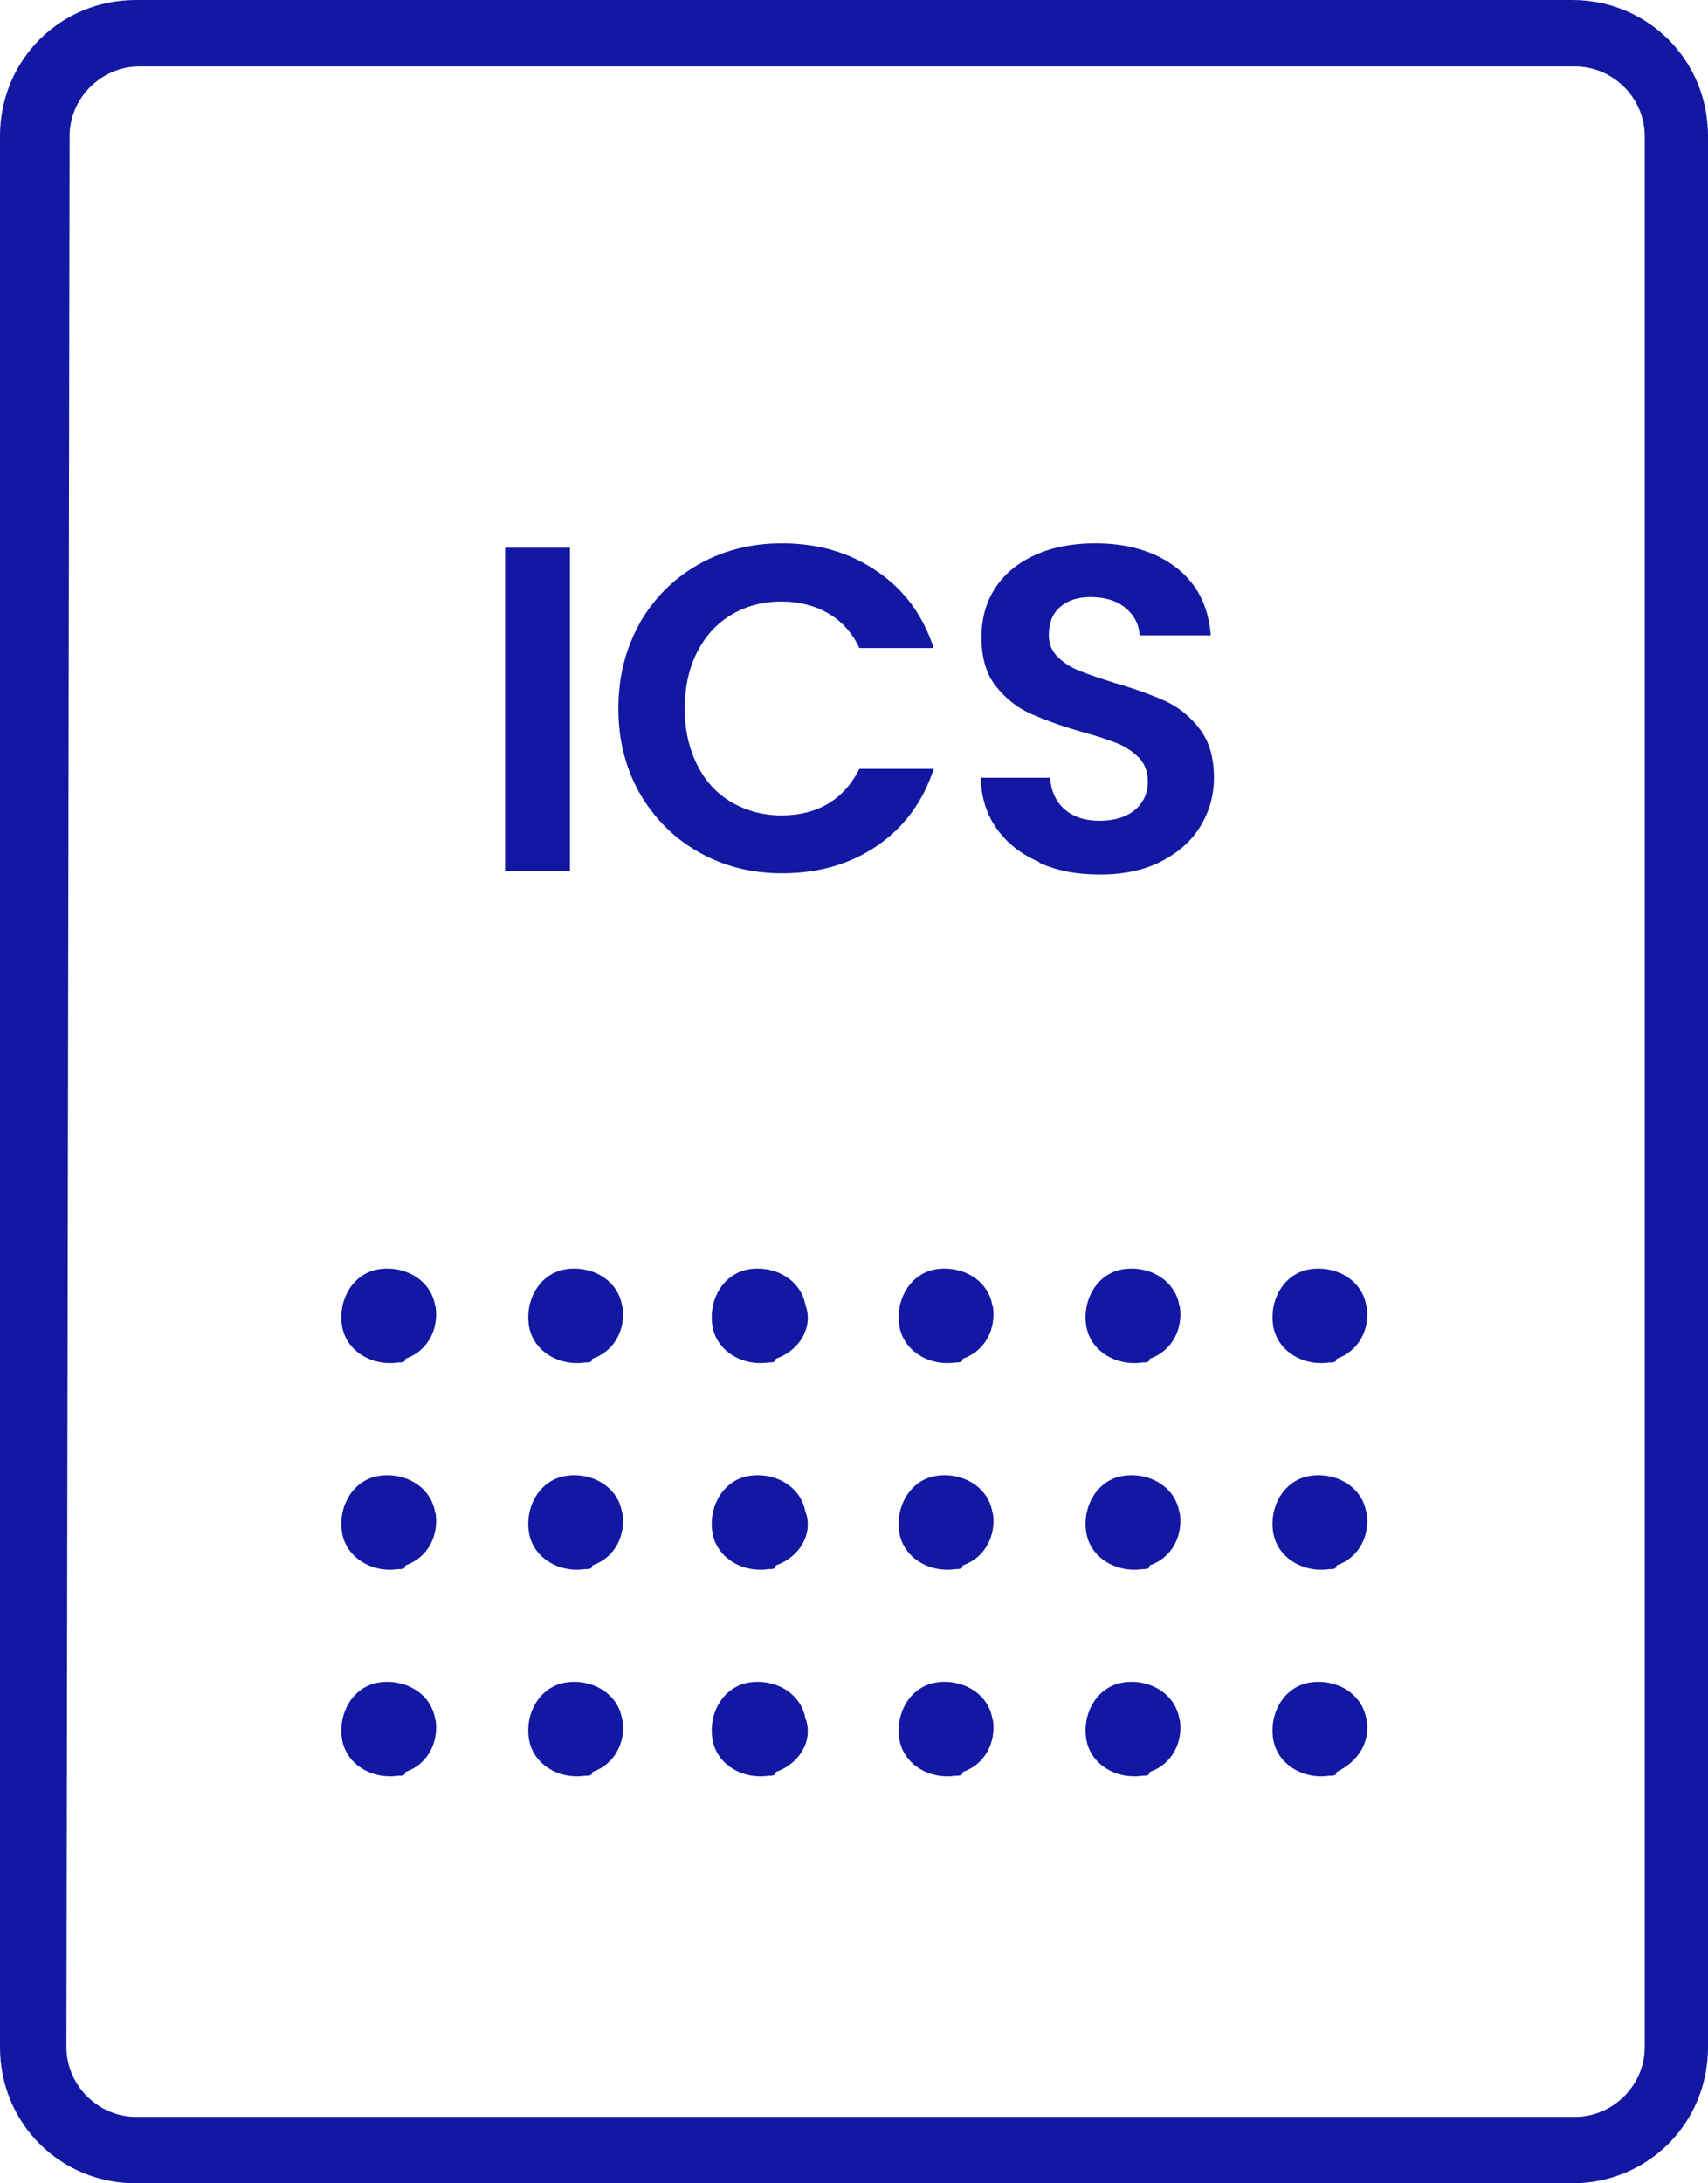
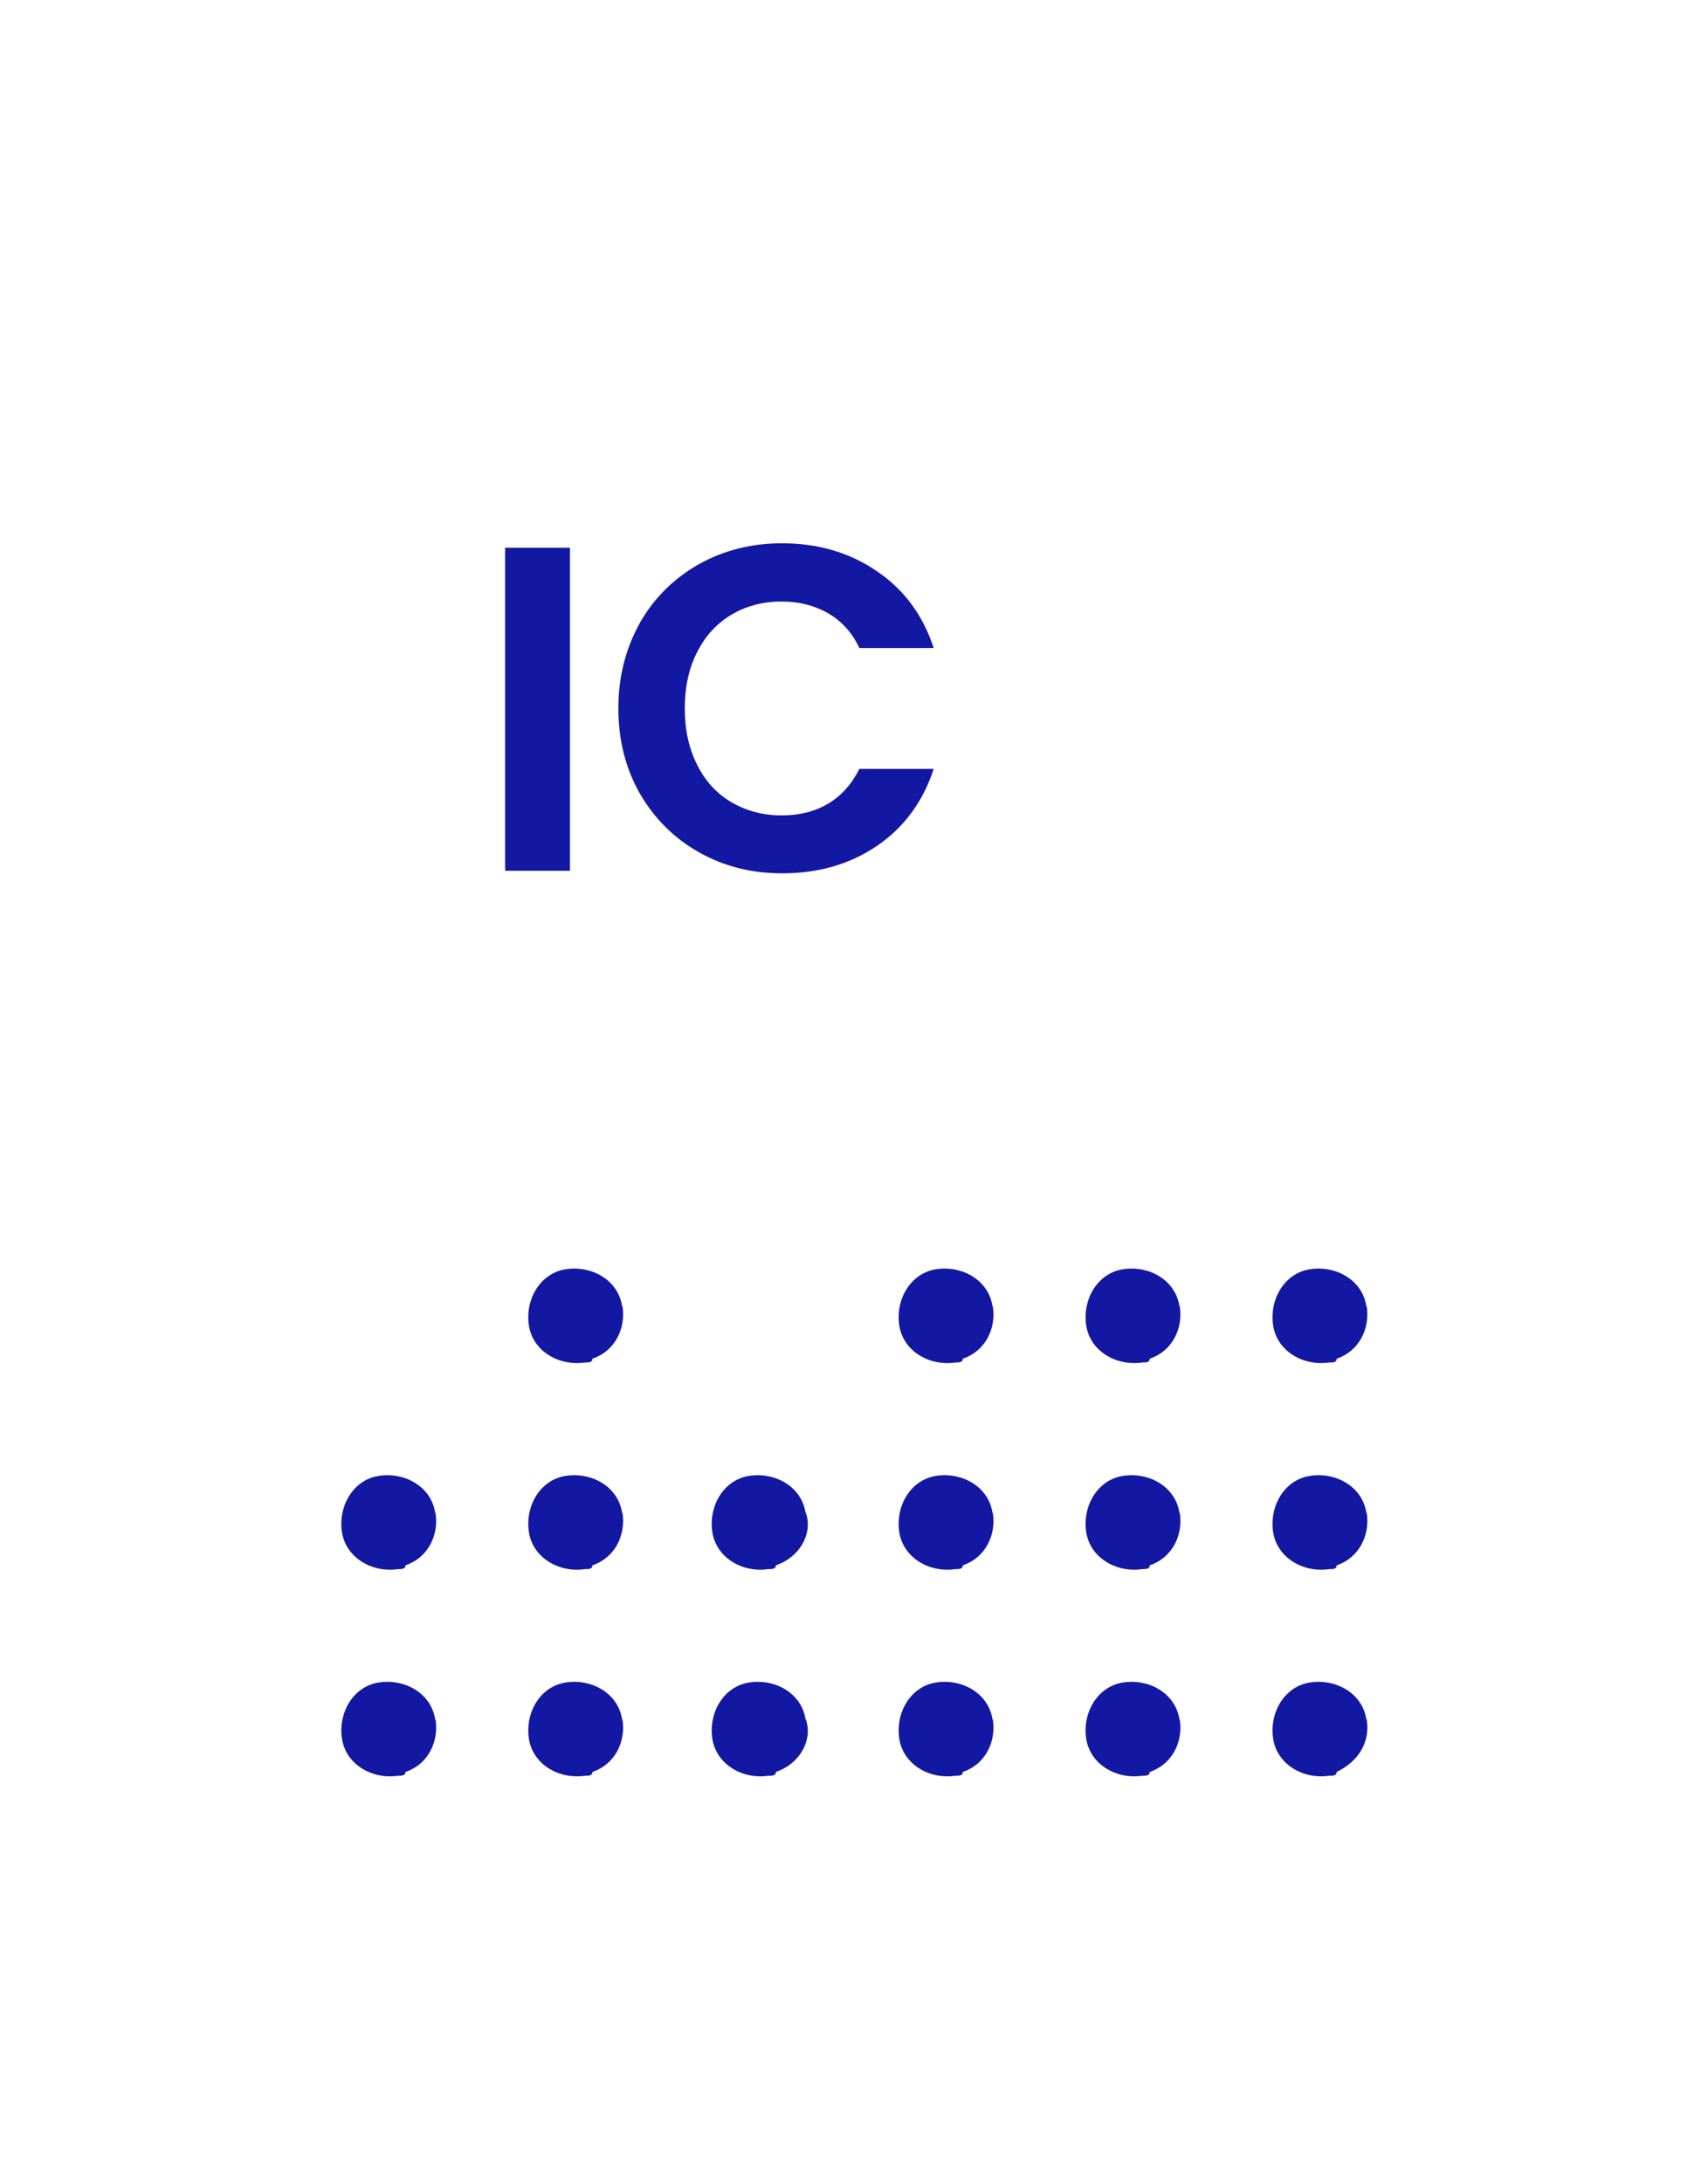
<svg xmlns="http://www.w3.org/2000/svg" id="Livello_1" data-name="Livello 1" viewBox="0 0 54 69">
  <defs>
    <style>
      .cls-1 {
        fill: #1218a2;
        stroke-width: 0px;
      }

      .cls-2 {
        isolation: isolate;
      }
    </style>
  </defs>
-   <path class="cls-1" d="M4.3,69h45.4c2.4,0,4.3-1.9,4.3-4.3V4.3c0-2.4-1.9-4.3-4.3-4.3H4.3C1.9,0,0,1.9,0,4.3v60.4c0,2.4,1.9,4.3,4.3,4.3ZM2.2,4.3c0-1.2,1-2.2,2.2-2.2h45.4c1.2,0,2.2,1,2.2,2.2v60.4c0,1.2-1,2.2-2.2,2.2H4.3c-1.2,0-2.2-1-2.2-2.2l.1-60.4h0Z" />
  <g class="cls-2">
    <path class="cls-1" d="M18.02,17.31v10.21h-2.05v-10.21h2.05Z" />
    <path class="cls-1" d="M20.22,19.7c.45-.79,1.07-1.41,1.86-1.86.78-.44,1.66-.67,2.64-.67,1.14,0,2.14.29,3,.88.86.58,1.46,1.39,1.8,2.43h-2.35c-.23-.49-.56-.85-.99-1.1-.42-.24-.91-.37-1.47-.37-.59,0-1.12.14-1.59.42s-.82.67-1.08,1.18c-.26.51-.39,1.1-.39,1.78s.13,1.26.39,1.78.62.91,1.08,1.18.99.42,1.59.42c.56,0,1.05-.12,1.47-.37.42-.25.75-.62.99-1.1h2.35c-.34,1.04-.94,1.85-1.79,2.43-.85.58-1.85.87-3,.87-.97,0-1.85-.22-2.64-.67-.78-.44-1.4-1.06-1.86-1.85-.45-.79-.68-1.69-.68-2.69s.23-1.9.68-2.7Z" />
-     <path class="cls-1" d="M32.87,27.25c-.57-.24-1.02-.59-1.35-1.05-.33-.46-.5-1-.51-1.62h2.19c.03.42.18.75.45.99.27.24.64.37,1.1.37s.85-.11,1.13-.34c.27-.23.41-.53.41-.9,0-.3-.09-.55-.28-.75-.18-.19-.42-.35-.69-.46-.28-.11-.66-.24-1.15-.37-.66-.19-1.2-.39-1.62-.58-.41-.19-.77-.48-1.07-.86-.3-.38-.45-.9-.45-1.54,0-.6.15-1.13.45-1.58.3-.45.73-.79,1.27-1.03s1.17-.36,1.87-.36c1.05,0,1.91.26,2.57.77s1.02,1.23,1.09,2.14h-2.25c-.02-.35-.17-.64-.45-.87-.28-.23-.65-.34-1.1-.34-.4,0-.72.1-.96.31-.24.2-.36.5-.36.89,0,.27.09.5.27.68.18.18.4.33.67.44.27.11.65.24,1.13.39.66.19,1.2.39,1.62.58.42.19.78.49,1.08.88.3.39.45.9.45,1.54,0,.55-.14,1.05-.42,1.52-.28.47-.7.84-1.24,1.12s-1.19.42-1.94.42-1.35-.12-1.92-.37Z" />
  </g>
  <g>
    <path class="cls-1" d="M43.2,41.29c-.12-.83-.95-1.3-1.77-1.18s-1.3.95-1.18,1.77.95,1.3,1.77,1.18c.12,0,.24,0,.24-.12.71-.24,1.06-.95.95-1.66Z" />
-     <path class="cls-1" d="M13.76,41.29c-.12-.83-.95-1.3-1.77-1.18s-1.3.95-1.18,1.77.95,1.3,1.77,1.18c.12,0,.24,0,.24-.12.71-.24,1.06-.95.95-1.66Z" />
    <path class="cls-1" d="M19.67,41.29c-.12-.83-.95-1.3-1.77-1.18s-1.3.95-1.18,1.77.95,1.3,1.77,1.18c.12,0,.24,0,.24-.12.71-.24,1.06-.95.95-1.66Z" />
-     <path class="cls-1" d="M25.47,41.29c-.12-.83-.95-1.3-1.77-1.18s-1.3.95-1.18,1.77.95,1.3,1.77,1.18c.12,0,.24,0,.24-.12.71-.24,1.18-.95.95-1.66Z" />
    <path class="cls-1" d="M31.38,41.29c-.12-.83-.95-1.3-1.77-1.18s-1.3.95-1.18,1.77.95,1.3,1.77,1.18c.12,0,.24,0,.24-.12.71-.24,1.06-.95.95-1.66Z" />
    <path class="cls-1" d="M37.29,41.29c-.12-.83-.95-1.3-1.77-1.18s-1.3.95-1.18,1.77.95,1.3,1.77,1.18c.12,0,.24,0,.24-.12.71-.24,1.06-.95.95-1.66Z" />
  </g>
  <g>
    <path class="cls-1" d="M43.2,47.82c-.12-.83-.95-1.3-1.77-1.18s-1.3.95-1.18,1.77.95,1.3,1.77,1.18c.12,0,.24,0,.24-.12.71-.24,1.06-.95.95-1.66Z" />
    <path class="cls-1" d="M13.76,47.82c-.12-.83-.95-1.3-1.77-1.18s-1.3.95-1.18,1.77.95,1.3,1.77,1.18c.12,0,.24,0,.24-.12.71-.24,1.06-.95.95-1.66Z" />
    <path class="cls-1" d="M19.67,47.82c-.12-.83-.95-1.3-1.77-1.18s-1.3.95-1.18,1.77.95,1.3,1.77,1.18c.12,0,.24,0,.24-.12.71-.24,1.06-.95.95-1.66Z" />
    <path class="cls-1" d="M25.47,47.82c-.12-.83-.95-1.3-1.77-1.18s-1.3.95-1.18,1.77.95,1.3,1.77,1.18c.12,0,.24,0,.24-.12.71-.24,1.18-.95.95-1.66Z" />
    <path class="cls-1" d="M31.38,47.82c-.12-.83-.95-1.3-1.77-1.18s-1.3.95-1.18,1.77.95,1.3,1.77,1.18c.12,0,.24,0,.24-.12.71-.24,1.06-.95.95-1.66Z" />
    <path class="cls-1" d="M37.29,47.82c-.12-.83-.95-1.3-1.77-1.18s-1.3.95-1.18,1.77.95,1.3,1.77,1.18c.12,0,.24,0,.24-.12.71-.24,1.06-.95.95-1.66Z" />
  </g>
  <g>
    <path class="cls-1" d="M43.2,54.35c-.12-.83-.95-1.3-1.77-1.18s-1.3.95-1.18,1.77.95,1.3,1.77,1.18c.12,0,.24,0,.24-.12.71-.35,1.06-.95.95-1.66Z" />
    <path class="cls-1" d="M13.76,54.35c-.12-.83-.95-1.3-1.77-1.18s-1.3.95-1.18,1.77.95,1.3,1.77,1.18c.12,0,.24,0,.24-.12.71-.24,1.06-.95.95-1.66Z" />
    <path class="cls-1" d="M19.67,54.35c-.12-.83-.95-1.3-1.77-1.18s-1.3.95-1.18,1.77.95,1.3,1.77,1.18c.12,0,.24,0,.24-.12.71-.24,1.06-.95.95-1.66Z" />
    <path class="cls-1" d="M25.47,54.35c-.12-.83-.95-1.3-1.77-1.18s-1.3.95-1.18,1.77.95,1.3,1.77,1.18c.12,0,.24,0,.24-.12.71-.24,1.18-.95.95-1.66Z" />
    <path class="cls-1" d="M31.38,54.35c-.12-.83-.95-1.3-1.77-1.18s-1.3.95-1.18,1.77.95,1.3,1.77,1.18c.12,0,.24,0,.24-.12.71-.24,1.06-.95.95-1.66Z" />
    <path class="cls-1" d="M37.29,54.35c-.12-.83-.95-1.3-1.77-1.18s-1.3.95-1.18,1.77.95,1.3,1.77,1.18c.12,0,.24,0,.24-.12.71-.24,1.06-.95.95-1.66Z" />
  </g>
</svg>